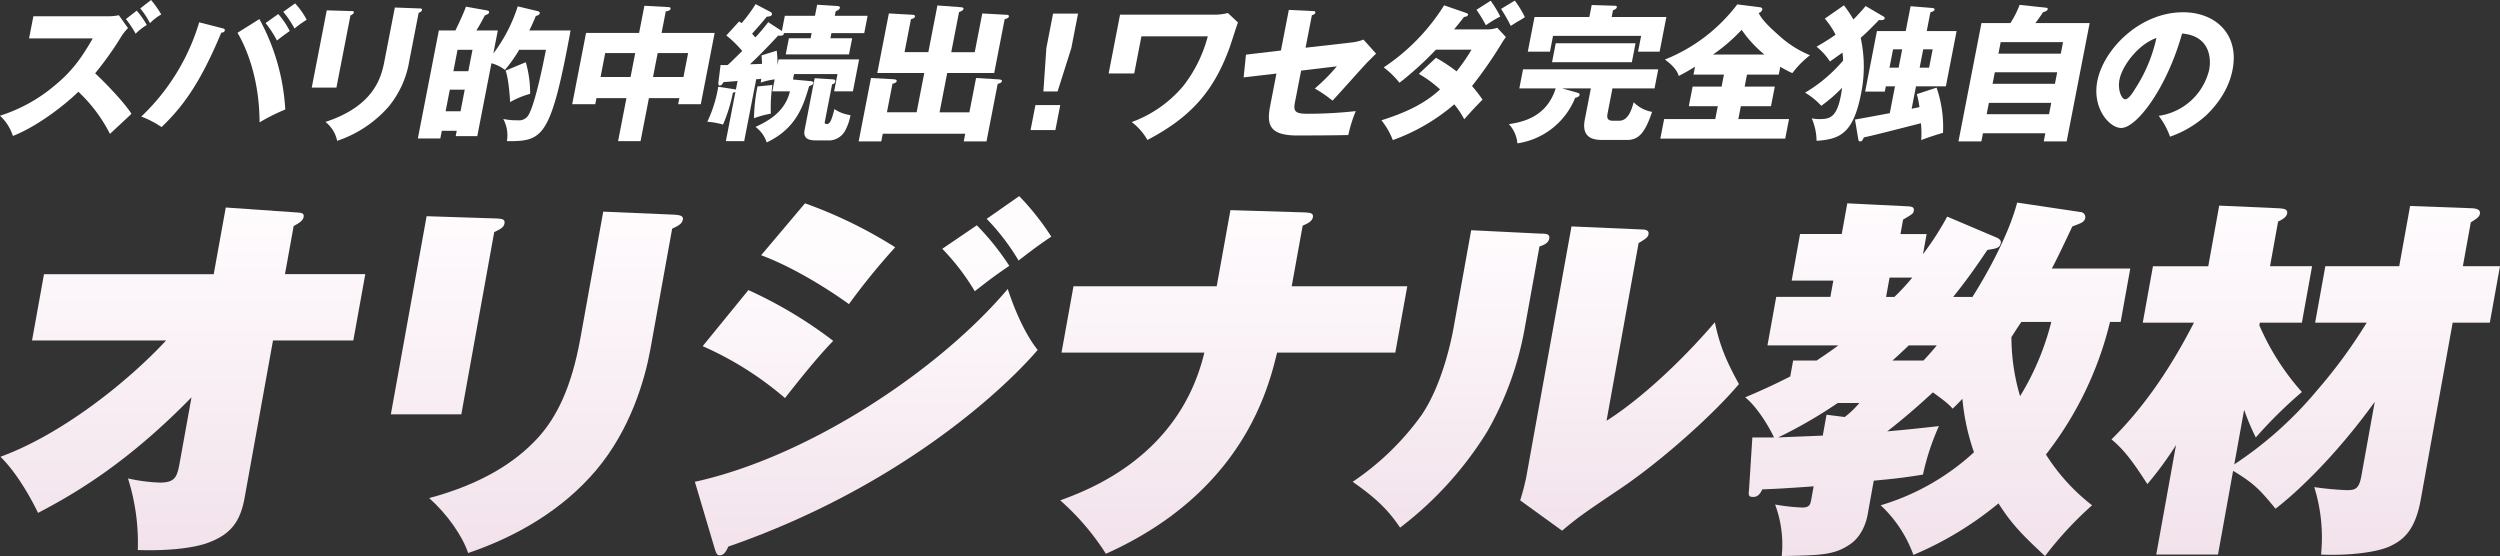
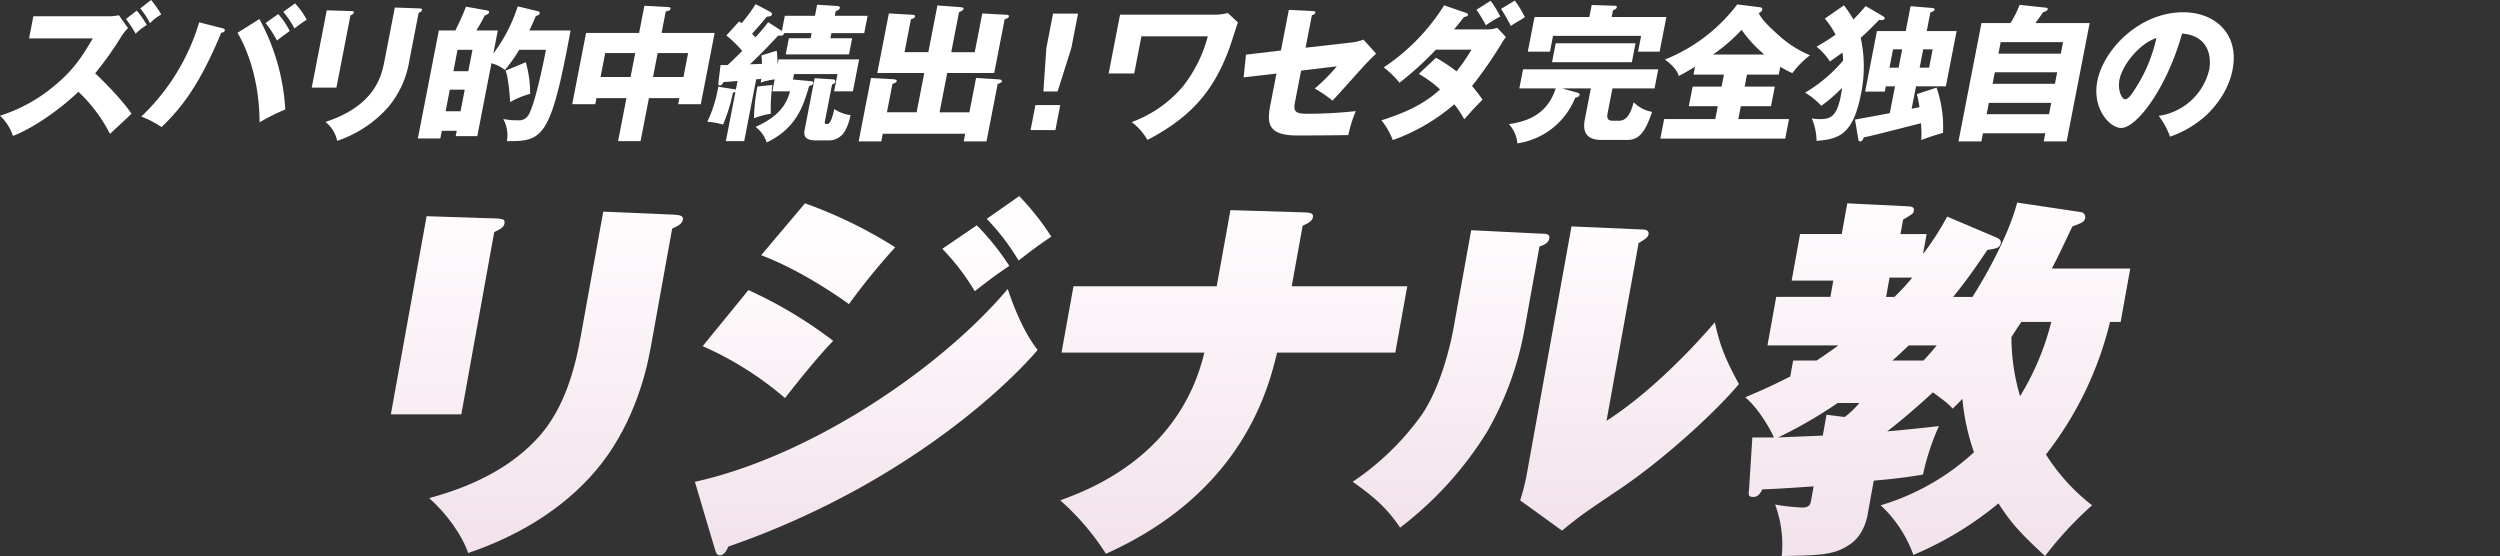
<svg xmlns="http://www.w3.org/2000/svg" width="597.768" height="132.957">
  <rect width="100%" height="100%" fill="#333333" stroke="none" />
  <defs>
    <linearGradient id="a" x1=".5" x2=".5" y2="1" gradientUnits="objectBoundingBox">
      <stop offset="0" stop-color="#fffcfe" />
      <stop offset="1" stop-color="#f2e2eb" />
    </linearGradient>
    <clipPath id="b">
      <path data-name="長方形 13463" fill="none" d="M0 0h534.105v34.274H0z" />
    </clipPath>
  </defs>
  <g data-name="グループ 53202">
    <g data-name="グループ 51587">
      <g data-name="グループ 53183" fill="url(#a)" transform="translate(-4 1.217)">
-         <path data-name="パス 57995" d="M11.66 80.193l2.86-15.854H55.1L57.983 48.4 74.8 49.573c1.16.09 1.975.09 1.8 1.087s-1.275 1.54-2.385 2.174l-2.076 11.5h19.203l-2.861 15.859H69.276l-6.785 37.6c-1.03 5.707-3.291 8.7-8.542 10.69-3.22 1.268-9.435 2.084-17 1.812a51.021 51.021 0 00-2.346-17.122 40.1 40.1 0 007.612 1c3.895 0 4.172-1.54 4.843-5.254l2.73-15.129c-14.778 15.129-27.1 22.648-36.694 27.631-.978-2.092-4.669-9.249-8.994-13.421 14.447-5.254 30.185-17.666 39.626-27.812z" />
        <path data-name="パス 57996" d="M122.758 51.022c1.162.091 2.067.091 1.871 1.177-.164.907-.772 1.269-2.459 2.084l-7.864 43.576h-16.85l8.55-47.381zm42.561-.906c1.433.091 2.108.362 1.961 1.178-.2 1.087-1.274 1.54-2.566 2.174l-5.183 28.718c-1.324 7.338-4.751 19.3-13.039 29.08-8.058 9.513-19.076 15.854-30.56 19.75-1.348-4.077-5.02-9.332-9.316-13.136 12.851-3.443 20.882-8.788 26.079-14.495 4.416-4.892 7.956-11.959 10.064-23.645l5.477-30.349z" />
        <path data-name="パス 57997" d="M170.151 113.984c27.26-5.984 58.449-26.725 74.816-46.112.521 1.631 3.159 9.6 7.151 14.586-9.176 10.69-34.462 33.338-73.981 47.018-.313.724-.921 2.083-2.007 2.083-.725 0-.9-.543-1.246-1.631zm12.8-45.84a103.959 103.959 0 0120.276 12.139c-3.783 3.9-8.115 9.332-11.528 13.68a79.024 79.024 0 00-19.684-12.411zm13.53-20.744a108.5 108.5 0 0121.567 10.509A159.875 159.875 0 00206.989 71.5c-4.245-3.08-12.925-8.7-20.992-11.686zm41.086 5.255a61.946 61.946 0 017.762 9.693c-3.718 2.537-4.771 3.352-8.251 6.07a54.387 54.387 0 00-7.771-10.146zm10.133-6.978a61.287 61.287 0 017.672 9.694c-3.291 2.174-5.825 4.167-7.824 5.707a53.112 53.112 0 00-7.623-9.965z" />
        <path data-name="パス 57998" d="M298.207 49.029l17.839.544c1.071.09 2.067.09 1.871 1.177s-1.652 1.631-2.443 1.993l-2.617 14.495h27.631l-2.86 15.854h-28.265c-2.047 8.334-8.01 33.338-40.931 48.105a59.657 59.657 0 00-10.921-12.774c7.176-2.627 28.562-10.69 34.459-35.331h-34.154l2.861-15.854h34.244z" />
        <path data-name="パス 57999" d="M372.381 54.646c1.36 0 2.25.09 2.054 1.177s-1.276 1.54-2.337 1.9l-3.629 20.111a76.46 76.46 0 01-8.895 24.189 84.94 84.94 0 01-20.8 22.92c-2.931-4.349-5.792-7.067-11.34-10.962A64.521 64.521 0 00343.9 98.04c5.053-7.429 7.214-18.391 7.655-20.837l4.215-23.373zm24.007-1c1.087 0 1.96.181 1.78 1.178-.131.725-.847 1.177-2.369 2.083L388.131 99.4c9.11-5.8 19.012-15.492 25.9-23.555 1.176 5.526 2.623 9.06 5.759 14.767-5.665 6.795-18.019 18.028-28.337 25-8.87 5.979-9.8 6.613-13.954 10.055l-10.016-7.247a52.474 52.474 0 001.483-5.707l10.79-59.792z" />
        <path data-name="パス 58000" d="M508.524 75.754a83.257 83.257 0 01-15.324 31.708 47.134 47.134 0 0011.034 12.138 85.019 85.019 0 00-11.249 12.139c-5.978-5.526-8.238-8.062-11.136-12.592a81.412 81.412 0 01-20.341 12.321 30.289 30.289 0 00-7.824-11.868 56.83 56.83 0 0022.31-12.683 53 53 0 01-2.769-12.774c-1.01 1.087-1.332 1.359-2.327 2.356-.981-1.088-1.607-1.631-4.732-3.9-5.338 4.983-9.871 8.516-10.924 9.331.831-.09 4.505-.362 12.368-1.268a57.649 57.649 0 00-3.814 11.6c-4.48.725-6.793 1-11.767 1.449l-1.471 8.154c-.327 1.812-1.418 5.345-4.478 7.247-3.7 2.446-7.146 2.446-16.056 2.627a27.4 27.4 0 00-1.582-12.32 49.325 49.325 0 006.483.724c1.812 0 1.959-.815 2.171-1.993l.556-3.08c-6.241.453-9.536.634-12.27.725-.731 1.54-1.413 1.812-2.229 1.812-1.087 0-1.1-.453-.942-1.812l.789-12.41h5.164c-.306-.816-3.32-6.7-6.874-9.6 2.552-1.087 5.984-2.537 10.773-4.983l.687-3.805h5.617c3.094-2.083 4.237-2.9 5.184-3.623h-16.939l2.093-11.6h12.954l.7-3.9H432.4l2.011-11.143h9.965L445.7 47.4l14.727.725c1.161.091 1.259.544 1.178 1-.131.725-.131.725-2.566 2.175l-.621 3.442h6.251l-.867 4.8a68.25 68.25 0 005.786-8.969l11.948 5.073c.33.182.989.544.875 1.178-.229 1.268-.97 1.359-3.21 1.721-2.1 3.08-4.454 6.613-8.187 11.234h4.53l-.033.181c2.267-3.533 8.5-13.951 10.806-22.739l15.174 2.265a1.218 1.218 0 011.114 1.359c-.2 1.087-.955 1.268-3.093 2.083-1.463 3.081-3.533 7.52-4.9 10.056h18.752l-2.3 12.774zm-63.441 22.739a20.914 20.914 0 003.5-3.352h-5.164a111.553 111.553 0 01-14.261 8.244c1.557-.091 9.034-.363 10.682-.453l.9-4.983zm10.727-33.339l-.834 4.621h1.994a53.43 53.43 0 004.276-4.621zm4.59 16.217c-1.423 1.359-3.059 2.9-3.915 3.623h7.429c.674-.724 1.456-1.54 3.19-3.623zm26.923-5.617c-.493.725-.863 1.268-2.375 3.624a49.69 49.69 0 002.07 14.132 63.64 63.64 0 007.462-17.756z" />
-         <path data-name="パス 58001" d="M557.569 75.935l2.437-13.5h17.666l2.6-14.4 14.849.544c1.342.09 2 .453 1.839 1.359-.131.724-.954 1.268-2.172 1.993l-1.9 10.508h8.878l-2.436 13.5h-8.878l-7.635 42.307c-1.308 7.247-4.071 9.512-6.96 10.962-3.5 1.812-11.04 2.446-16.88 2.174a40.41 40.41 0 00-1.62-16.126 77.2 77.2 0 007.751.725c1.9 0 2.932-.181 3.488-3.261l3.221-17.847c-9.774 13.5-19.1 22.014-23.726 25.547-3.712-4.53-5.156-6.07-10.141-9.059l-3.613 20.021h-14.765L524.3 105.2a83.952 83.952 0 01-6.848 9.332c-2.558-3.9-5.026-7.791-8.58-10.69 8.266-8.154 14.545-17.847 19.711-27.9H516.35l2.437-13.5h13.226l2.616-14.494 14.2.634c1.251.09 2.232.181 2.036 1.268-.18 1-1.564 1.631-2.155 1.9l-1.93 10.686h10.055l-2.437 13.5h-10.055l-.114.634A59.146 59.146 0 00554.4 92.513a108.3 108.3 0 00-11.021 10.872 56.5 56.5 0 01-2.792-6.614l-2.355 13.046A90.842 90.842 0 00558 92.151a122.273 122.273 0 0011.893-16.216z" />
      </g>
    </g>
    <g data-name="グループ 53185">
      <g data-name="グループ 53184" clip-path="url(#b)" fill="#fff">
        <path data-name="パス 63477" d="M6.949 9.187l1.03-5.3H26a11.256 11.256 0 002.416-.248l2.194 3.074a11.508 11.508 0 00-1.691 2.156 77.719 77.719 0 01-6.171 8.656c2.693 2.509 7.038 7.067 8.685 9.682-1.392 1.342-3.712 3.462-5.139 4.806a36.507 36.507 0 00-7.549-10.071C14.529 26 8.13 30.563 3.087 32.507A11.307 11.307 0 000 27.666 37.951 37.951 0 0012.894 20.6c4.785-3.888 6.906-7.35 9.287-11.413zm25.746-6.644A21.74 21.74 0 0135.1 5.971a14.014 14.014 0 00-2.666 2.085 26.248 26.248 0 00-2.324-3.5zM36.123 0a25.016 25.016 0 012.437 3.462 11.218 11.218 0 00-2.7 2.085 18.987 18.987 0 00-2.32-3.533z" />
        <path data-name="パス 63478" d="M53.151 6.748c.305.07.673.176.6.53-.09.459-.6.53-.845.53C47.589 20.634 43.188 26 38.626 30.387a22.184 22.184 0 00-4.849-2.509A51.25 51.25 0 0047.63 5.334zm8.872-2.191a50.953 50.953 0 016.187 21.625 46.828 46.828 0 00-6.146 3.074c-.041-10.883-3.383-18.233-5.274-21.413zm4.51-1.2a19.027 19.027 0 012.744 4.063 65.701 65.701 0 00-3.054 2.262A25.618 25.618 0 0063.5 5.511zM70.561.812a17.806 17.806 0 012.772 3.922 23.654 23.654 0 00-2.915 2.084 22.984 22.984 0 00-2.687-3.992z" />
        <path data-name="パス 63479" d="M84 2.65c.424 0 .664.035.6.354-.068.353-.533.565-.8.671l-3.361 17.278h-5.9l3.591-18.48zm16.309-.636c.354 0 .658.071.6.354-.082.423-.541.6-.809.706l-2.239 11.519a22.97 22.97 0 01-4.95 10.918 28.235 28.235 0 01-12.294 8.162 7.78 7.78 0 00-2.8-4.523c11.81-3.851 13.4-10.918 14.1-14.522L94.41 1.8z" />
        <path data-name="パス 63480" d="M136.419 7.279c-.163 1.021-.419 2.331-.819 4.416-4.162 21.413-6.314 22.119-14.393 22.049a8.133 8.133 0 00-.878-5.3 15.722 15.722 0 003.473.319 2.616 2.616 0 002.53-1.2c1.6-2.615 3.563-12.331 4.208-15.653h-6.4a33.36 33.36 0 01-3.408 4.805 8.931 8.931 0 00-3.224-1.589l-3.386 17.419h-5.16l.247-1.271h-3.569l-.357 1.837h-5.372l5.021-25.829h3.958c.831-1.732 1.955-4.064 2.519-5.689l4.747.847c.581.106.85.177.781.531-.061.318-.252.388-1.028.741-.859 1.7-1.427 2.615-2 3.57h5.124l-1.071 5.512a37.556 37.556 0 005.831-11.272l4.728 1.13c.233.071.6.177.532.531-.082.424-.639.565-.936.635-.334.813-.627 1.59-1.557 3.464zm-25.3 14.169h-3.569l-1 5.158h3.569zm-2.711-4.417h3.569l1-5.124H109.4zm17.311-2.156a26.5 26.5 0 011.04 7.562 20.569 20.569 0 00-4.8 1.979c-.022-1.52-.459-6.184-1.081-7.527z" />
        <path data-name="パス 63481" d="M153.161 33.744h-5.373l2-10.282h-7.173l-.282 1.448h-5.513l3.31-17.03h12.686l1.264-6.5 5.769.318c.177 0 .559.035.483.424s-.6.53-1.141.6l-1 5.159h12.687l-3.311 17.03h-5.406l.281-1.448h-7.28zm-1.279-21.059h-7.174l-1.108 5.724h7.173zm4.259 5.724h7.28l1.113-5.724h-7.28z" />
        <path data-name="パス 63482" d="M186.95 7.42l.707-3.639h7.21l.515-2.651 4.539.283c.453.036.976.071.9.46-.089.459-.7.706-1.006.812l-.213 1.1h7.845l-.8 4.133H198.8l-.24 1.238h5.2L203 13h-15.121l.749-3.851h5.195l.24-1.238h-6.644c.075.707-.8.637-1.353.6-2.192 2.367-4.406 4.664-6.74 6.854.566 0 2.382-.07 2.883-.1-.026-.778-.071-1.273-.138-2.015l3.647-1.13a24.124 24.124 0 01.182 3.427l.261-1.343h19.26l-1.483 7.633h-4.488l.8-4.134h-10.39l-.254 1.307 4.165.388c.381.036.756.106.688.46-.082.424-.577.6-.993.742-1.345 4.558-2.982 10.07-10.144 13.462a7.371 7.371 0 00-2.671-3.71c2.53-1.2 7.006-3.321 8.228-8.515h-4.205l.556-2.863a17.209 17.209 0 00-3.332.778 5.994 5.994 0 00.108-.919 6.527 6.527 0 01-1.187.106l-2.877 14.805h-4.382l2.287-11.766a1.774 1.774 0 01-.6.176 37.935 37.935 0 01-2.367 7.633 17.14 17.14 0 00-3.757-.671 31.332 31.332 0 002.618-8.375l3.671.566c.205.035.41.07.545.105l.4-2.049c-1.116.106-2.84.247-3.334.247-.267.46-.554.848-.908.848-.424 0-.356-.529-.316-.918l.494-3.993c.388 0 1.23.035 1.7 0 .766-.672 1.034-.954 3.48-3.357a25.526 25.526 0 00-3.8-3.71l3.055-3.357a4.745 4.745 0 01.589.424A36.306 36.306 0 00180.673.99l3.495 1.837c.162.07.475.283.413.6-.082.424-.485.495-1.241.566-.554.671-1.439 1.767-3.511 4.063.406.46.548.636.782.883a42.967 42.967 0 003.076-3.639zm-2.26 12.9a37.379 37.379 0 00-.378 6.855 22.81 22.81 0 00-4.029 1.095 41.924 41.924 0 01.84-7.6zm14.5-1.343c.142 0 .629.036.526.566-.075.389-.5.565-.759.636l-1.718 8.834c-.069.353-.123.635.442.635.53 0 1.017-.141 1.825-3.568a8.973 8.973 0 003.853 1.448 12.4 12.4 0 01-1.294 3.746 4.483 4.483 0 01-3.556 2.3h-3.357c-1.8 0-3.169-.424-2.764-2.509l2.4-12.366z" />
        <path data-name="パス 63483" d="M231.789 26.853l1.594-8.2 5.274.317c.488.036.976.071.9.46s-.556.495-1.007.636l-2.672 13.745h-5.442l.357-1.837h-19.719l-.357 1.837h-5.407l2.947-15.158 5.175.282c.558.035 1.046.071.97.459-.082.425-.71.566-1.007.637l-1.325 6.819h7.1l1.827-9.4h-11.235l2.768-14.236 5.628.318c.212 0 .7.036.617.46-.062.318-.478.459-.965.6l-1.531 7.879h5.689l2.171-11.165 5.261.394c.593.035 1.046.071.971.459-.056.283-.415.495-1.064.742l-1.861 9.576h5.619l1.8-9.258 5.769.318c.282 0 .664.036.589.425s-.556.494-1.007.636l-2.5 12.862h-11.239l-1.827 9.4z" />
        <path data-name="パス 63484" d="M247.579 25.122h5.937l-1.161 5.971h-5.937zM257.767 3.25l-1.6 8.233-3.291 10.388h-3.393l.712-10.388 1.6-8.233z" />
        <path data-name="パス 63485" d="M291 3.5a12.808 12.808 0 002.585-.389l2.423 2.262c-.356.918-1.647 5.017-1.953 5.865-3.765 10.459-9.228 16.748-19.693 22.225a14.3 14.3 0 00-3.763-4.276 29.1 29.1 0 0012.264-8.55 32.738 32.738 0 005.926-11.943h-15.87l-1.719 8.867h-6.114L267.814 3.5z" />
        <path data-name="パス 63486" d="M308.168 2.367l5.706.282c.353 0 .7.036.631.389s-.527.53-.824.6l-1.511 7.773 11.167-1.272a11.158 11.158 0 002.675-.671l3.023 3.356c-.562.531-1.574 1.555-1.968 1.944-1.371 1.413-7.213 8.021-8.45 9.293a31.77 31.77 0 00-4.243-2.9 43.543 43.543 0 005.271-5.3l-8.539 1.024-1.484 7.632c-.419 2.156.15 2.686 2.977 2.686a105.523 105.523 0 0011.573-.636 33.04 33.04 0 00-1.784 5.724c-2.7.071-9.7.106-12.177.106-6.892 0-7.352-2.721-6.48-7.208l1.477-7.6-7.847.918.562-5.441 8.356-.99z" />
        <path data-name="パス 63487" d="M343.353 13.816a38.1 38.1 0 014.916 3.251 46.33 46.33 0 003.589-5.195h-8.516a78.315 78.315 0 01-8.712 7.915 21.377 21.377 0 00-3.775-3.675A49.014 49.014 0 00345.3 1.272l5.2 1.8c.5.177.546.283.512.459-.069.354-.443.46-.952.53-1.087 1.414-1.684 2.12-2.379 2.969h7.845A7.208 7.208 0 00358 6.643l2.076 2.226c-.379.495-.477.636-.778 1.095a100.456 100.456 0 01-7.326 10.6 40.138 40.138 0 012.514 3.251c-2.032 2.085-2.165 2.226-4.377 4.7a21.61 21.61 0 00-2.381-3.569 46.65 46.65 0 01-14.7 8.551 17.406 17.406 0 00-2.72-4.735c7.373-2.3 11.253-4.806 14.016-7.385a27.548 27.548 0 00-5.074-3.71zM356.429.177a27.046 27.046 0 012.3 3.78 24.953 24.953 0 00-3.444 2.085 33.435 33.435 0 00-2.248-3.71zM362.2.141a24.2 24.2 0 012.407 3.959 17.768 17.768 0 01-1.6.989c-.36.212-.839.5-1.768 1.1a42.852 42.852 0 00-2.32-4.063z" />
        <path data-name="パス 63488" d="M384.413 26.959c-.151.777-.371 1.908 1.184 1.908h1.556c2.225 0 3.016-2.791 3.473-4.417a8.214 8.214 0 004.395 2.3c-1.606 4.805-3.107 6.713-5.934 6.713h-5.937c-1.873 0-5.1-.282-4.219-4.84l1.456-7.491H373.5l3.518.989c.432.141.736.213.667.566-.082.424-.575.6-1.055.706a17.66 17.66 0 01-13.813 10.883 7.628 7.628 0 00-2.04-4.593c2.951-.459 8.982-1.484 11.2-8.551h-8.694l.886-4.558H396.5l-.886 4.558h-10.067zm14.028-22.9l-1.615 8.3h-5.159l.736-3.781H371.34l-.735 3.781h-5.3l1.614-8.3h13.111l.556-2.861 5.479.176c.282 0 .594.036.532.353-.075.389-.5.566-.922.743l-.309 1.589zm-26.455 6.29h19.083l-.879 4.522h-19.083z" />
        <path data-name="パス 63489" d="M417.161 20.7h7.209l-.913 4.7h-7.21l-.6 3.074h12.121l-.906 4.664H397l.906-4.664h12.228l.6-3.074h-6.927l.913-4.7h6.927l.556-2.862h-7.28l.371-1.908a39.529 39.529 0 01-3.9 2.227c-.194-.637-.583-1.909-3.3-3.923a40.555 40.555 0 0017.3-13.18l5.382.672c.241.035.68.141.6.565a1.179 1.179 0 01-.865.813c.823 1.767 3.046 3.781 4.915 5.441a25.229 25.229 0 007.362 4.664 21.884 21.884 0 00-4.223 4.276 25.81 25.81 0 01-2.885-1.519l-.365 1.872h-7.6zm4.706-7.667a29.229 29.229 0 01-5.426-5.9 41.971 41.971 0 01-6.837 5.9z" />
        <path data-name="パス 63490" d="M440.9 1.271a32.144 32.144 0 012.274 3.392c1.5-1.554 2.233-2.4 2.921-3.215l4.284 2.509a.446.446 0 01.271.424c-.11.565-1.072.423-1.348.389-2.34 2.4-3.381 3.392-4.4 4.275a32.091 32.091 0 01.124 13.18c-1.875 9.646-4.977 11.059-10.672 11.448a13.986 13.986 0 00-1.147-5.371 8.939 8.939 0 001.768.177c2.65 0 4.543-.283 5.485-7.491a36.825 36.825 0 01-4.973 4.311 17.249 17.249 0 00-3.877-3.145 35.63 35.63 0 009.089-7.668 12.791 12.791 0 00-.16-1.908c-1.808 1.307-2.217 1.591-2.991 2.12a14.926 14.926 0 00-3.2-3.533c1.712-.989 2.994-1.767 4.55-2.863a18.959 18.959 0 00-2.573-3.851zm18.061 24.346a24.172 24.172 0 00-.632-3.11l4.719-1.554a28.879 28.879 0 011.539 10.812c-.671.176-3.45 1.024-5.214 1.731a22.59 22.59 0 00-.065-4.028c-9.627 2.438-10.191 2.615-13.664 3.392-.258.6-.4.954-.857.954a.418.418 0 01-.426-.353l-.819-4.876c1.314-.212 7.11-1.308 8.317-1.52l1.25-6.431h-2.191l-.247 1.272h-4.7l2.816-14.487h6.891l1.154-5.935 5.219.423c.311.036.566.177.518.424-.055.283-.514.46-1.007.637l-.862 4.451h7.138l-2.569 13.215h-7.138L457.089 26zm-4.987-9.435l.852-4.381h-2.186l-.852 4.381zm5.876-4.382l-.85 4.382h2.262l.852-4.381z" />
        <path data-name="パス 63491" d="M499.654 5.512l-5.5 28.3h-5.478l.378-1.944H474.14l-.378 1.944h-5.478l5.5-28.3h6.927a22.319 22.319 0 002.189-4.346l6.3.671c.241.036.474.106.427.354-.083.424-.683.6-1.134.741-.61.955-.946 1.414-1.809 2.58zm-9.186 19.081h-14.914l-.528 2.72h14.913zm1.422-7.315h-14.914l-.535 2.756h14.913zm-14.048-4.452h14.914l.535-2.756h-14.913z" />
        <path data-name="パス 63492" d="M516.159 27.7a14.5 14.5 0 0012.073-11.024c.557-2.862.061-8.127-6.48-8.657-3.61 12.934-10.821 22.581-14.567 22.581-2.757 0-6.974-4.664-5.7-11.2C502.959 11.8 511.608 2.932 522 2.932c7.739 0 13.466 5.265 11.825 13.71-.317 1.625-1.337 6.148-6.293 10.918a25.312 25.312 0 01-8.664 5.124 17.667 17.667 0 00-2.707-4.982m-9.365-8.728c-.529 2.721.592 4.771 1.334 4.771.849 0 1.829-1.591 2.4-2.509a36.514 36.514 0 005.084-12.155c-4.394 1.519-8.2 6.713-8.814 9.893" />
      </g>
    </g>
  </g>
</svg>